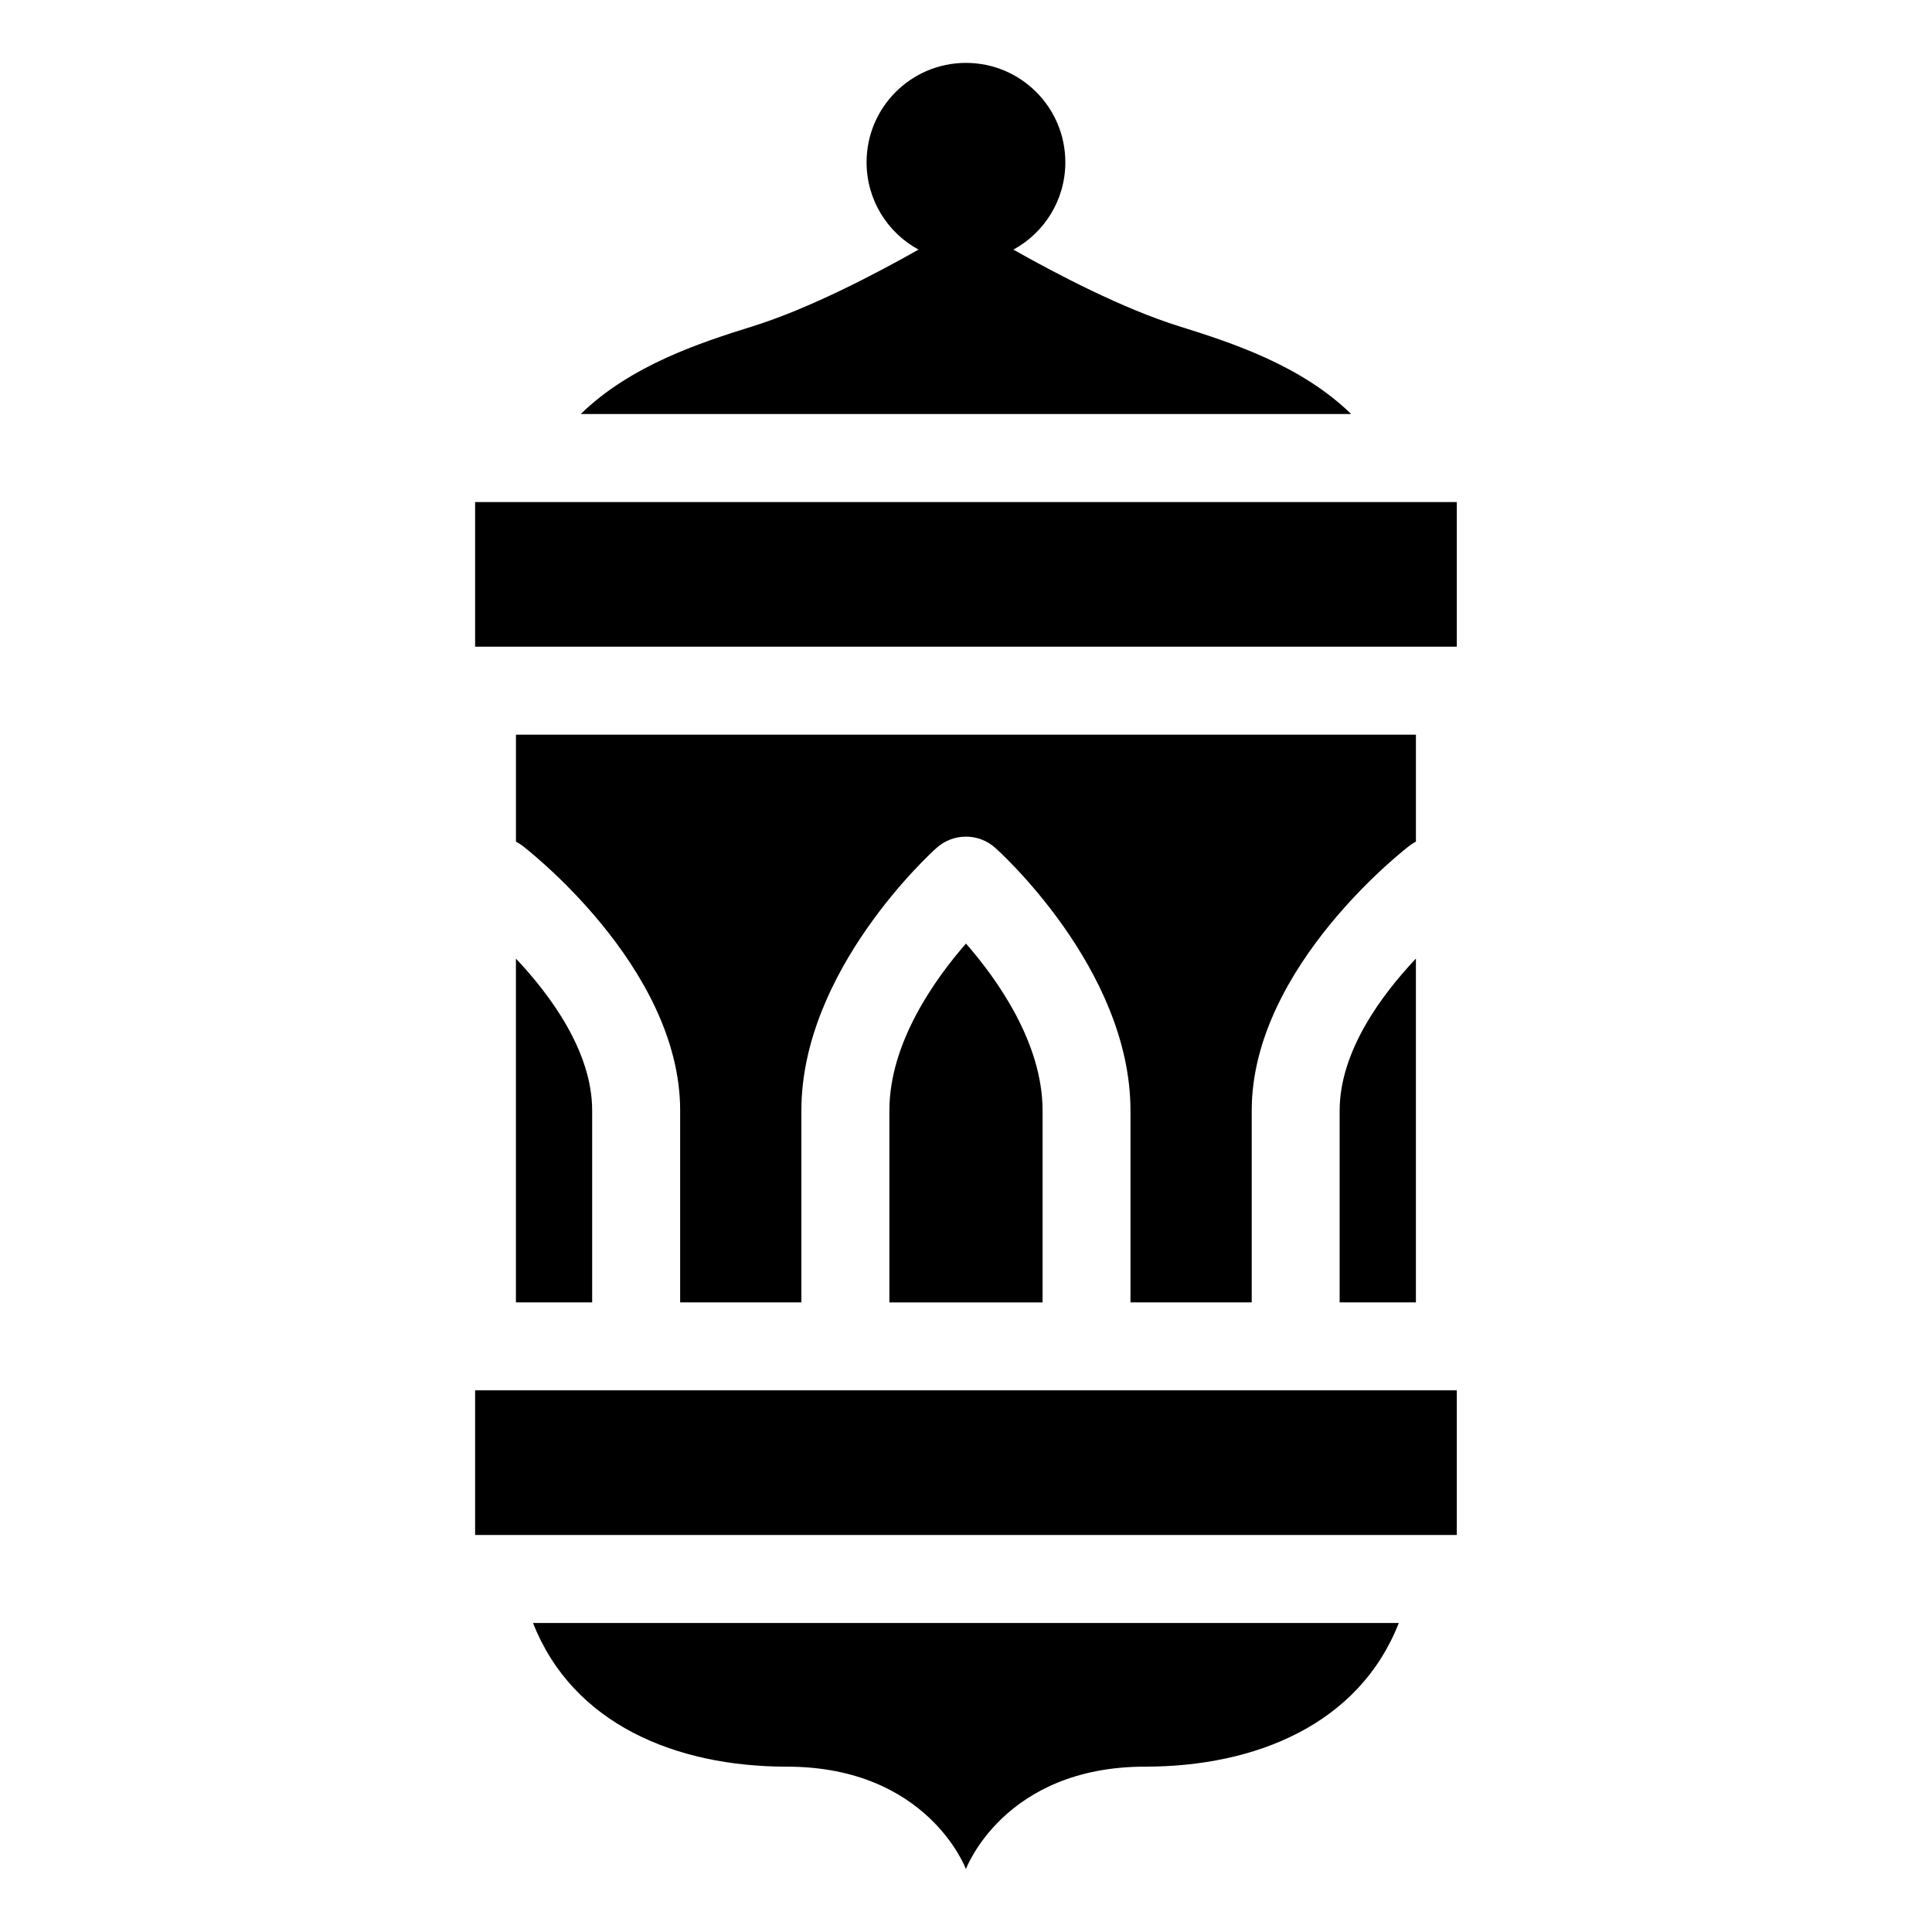
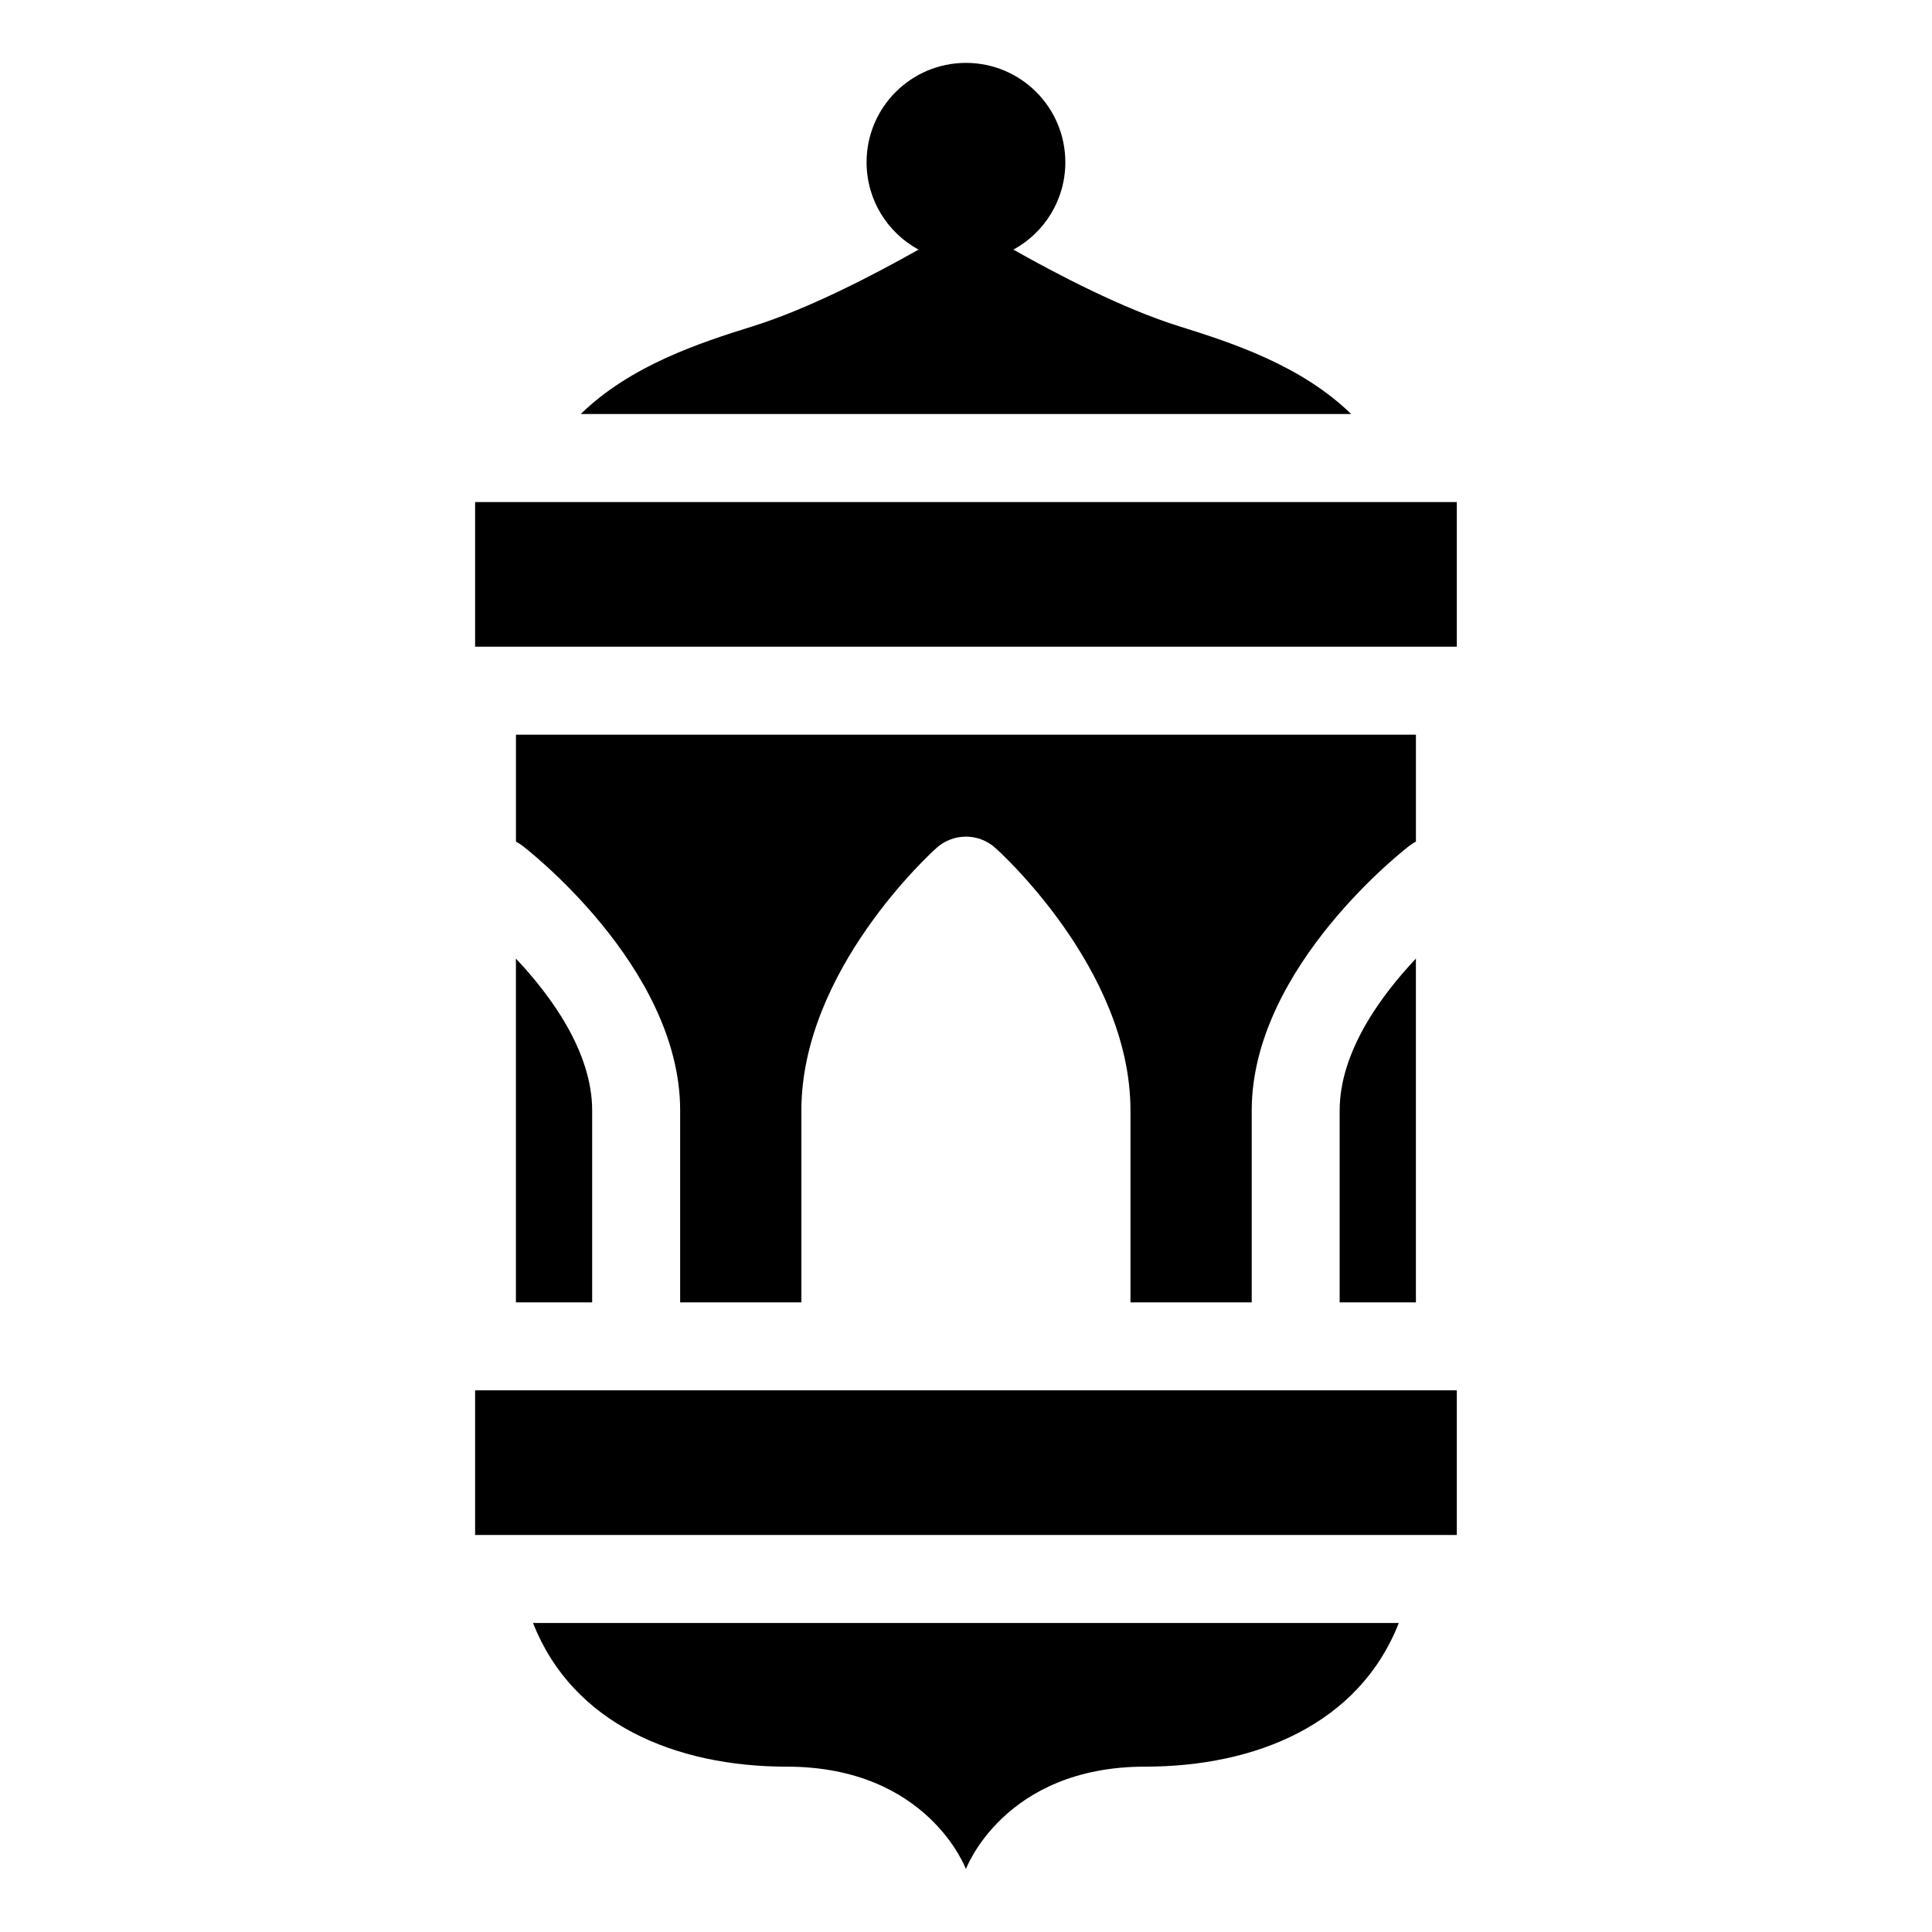
<svg xmlns="http://www.w3.org/2000/svg" fill="#000000" width="800px" height="800px" version="1.1" viewBox="144 144 512 512">
-   <path d="m420.29 489.15v-50.859c0-17.895-11.984-34.719-20.297-44.238-8.312 9.523-20.297 26.344-20.297 44.238v50.859zm-150.38 23.305h260.16v38.332h-260.16zm0-235.41h260.16v38.332h-260.16zm130.07-116.38c14.555 0 26.344 11.789 26.344 26.344 0 9.992-5.562 18.68-13.77 23.141 11.531 6.516 29.004 15.66 43.922 20.312 14.027 4.383 32.375 10.367 45.602 23.262h-204.18c13.227-12.895 31.559-18.879 45.602-23.262 14.918-4.656 32.391-13.801 43.922-20.312-8.207-4.457-13.77-13.148-13.77-23.141 0-14.555 11.789-26.344 26.344-26.344zm-43.605 328.48v-50.859c0-37.016 34.234-68.152 35.762-69.527 4.367-3.988 11.141-4.098 15.629-0.059 0.105 0.09 35.82 31.77 35.82 69.586v50.859h32.133v-50.859c0-38.332 41.656-70.039 41.777-70.133 0.559-0.422 1.133-0.801 1.738-1.117v-28.34h-238.5v28.34c0.605 0.316 1.195 0.695 1.738 1.117 0.121 0.09 41.777 31.801 41.777 70.133v50.859h32.133zm43.605 150.18s10.035-27.145 47.504-27.145c29.32 0 56.711-11.262 67.215-38.074h-229.44c10.52 26.812 37.891 38.074 67.215 38.074 37.469 0 47.504 27.145 47.504 27.145zm119.25-150.18v-91.109c-9.234 9.777-20.207 24.684-20.207 40.25v50.859zm-218.3 0v-50.859c0-15.566-10.988-30.473-20.207-40.25v91.109z" fill-rule="evenodd" />
+   <path d="m420.29 489.15v-50.859v50.859zm-150.38 23.305h260.16v38.332h-260.16zm0-235.41h260.16v38.332h-260.16zm130.07-116.38c14.555 0 26.344 11.789 26.344 26.344 0 9.992-5.562 18.68-13.77 23.141 11.531 6.516 29.004 15.66 43.922 20.312 14.027 4.383 32.375 10.367 45.602 23.262h-204.18c13.227-12.895 31.559-18.879 45.602-23.262 14.918-4.656 32.391-13.801 43.922-20.312-8.207-4.457-13.77-13.148-13.77-23.141 0-14.555 11.789-26.344 26.344-26.344zm-43.605 328.48v-50.859c0-37.016 34.234-68.152 35.762-69.527 4.367-3.988 11.141-4.098 15.629-0.059 0.105 0.09 35.82 31.77 35.82 69.586v50.859h32.133v-50.859c0-38.332 41.656-70.039 41.777-70.133 0.559-0.422 1.133-0.801 1.738-1.117v-28.34h-238.5v28.34c0.605 0.316 1.195 0.695 1.738 1.117 0.121 0.09 41.777 31.801 41.777 70.133v50.859h32.133zm43.605 150.18s10.035-27.145 47.504-27.145c29.32 0 56.711-11.262 67.215-38.074h-229.44c10.52 26.812 37.891 38.074 67.215 38.074 37.469 0 47.504 27.145 47.504 27.145zm119.25-150.18v-91.109c-9.234 9.777-20.207 24.684-20.207 40.25v50.859zm-218.3 0v-50.859c0-15.566-10.988-30.473-20.207-40.25v91.109z" fill-rule="evenodd" />
</svg>